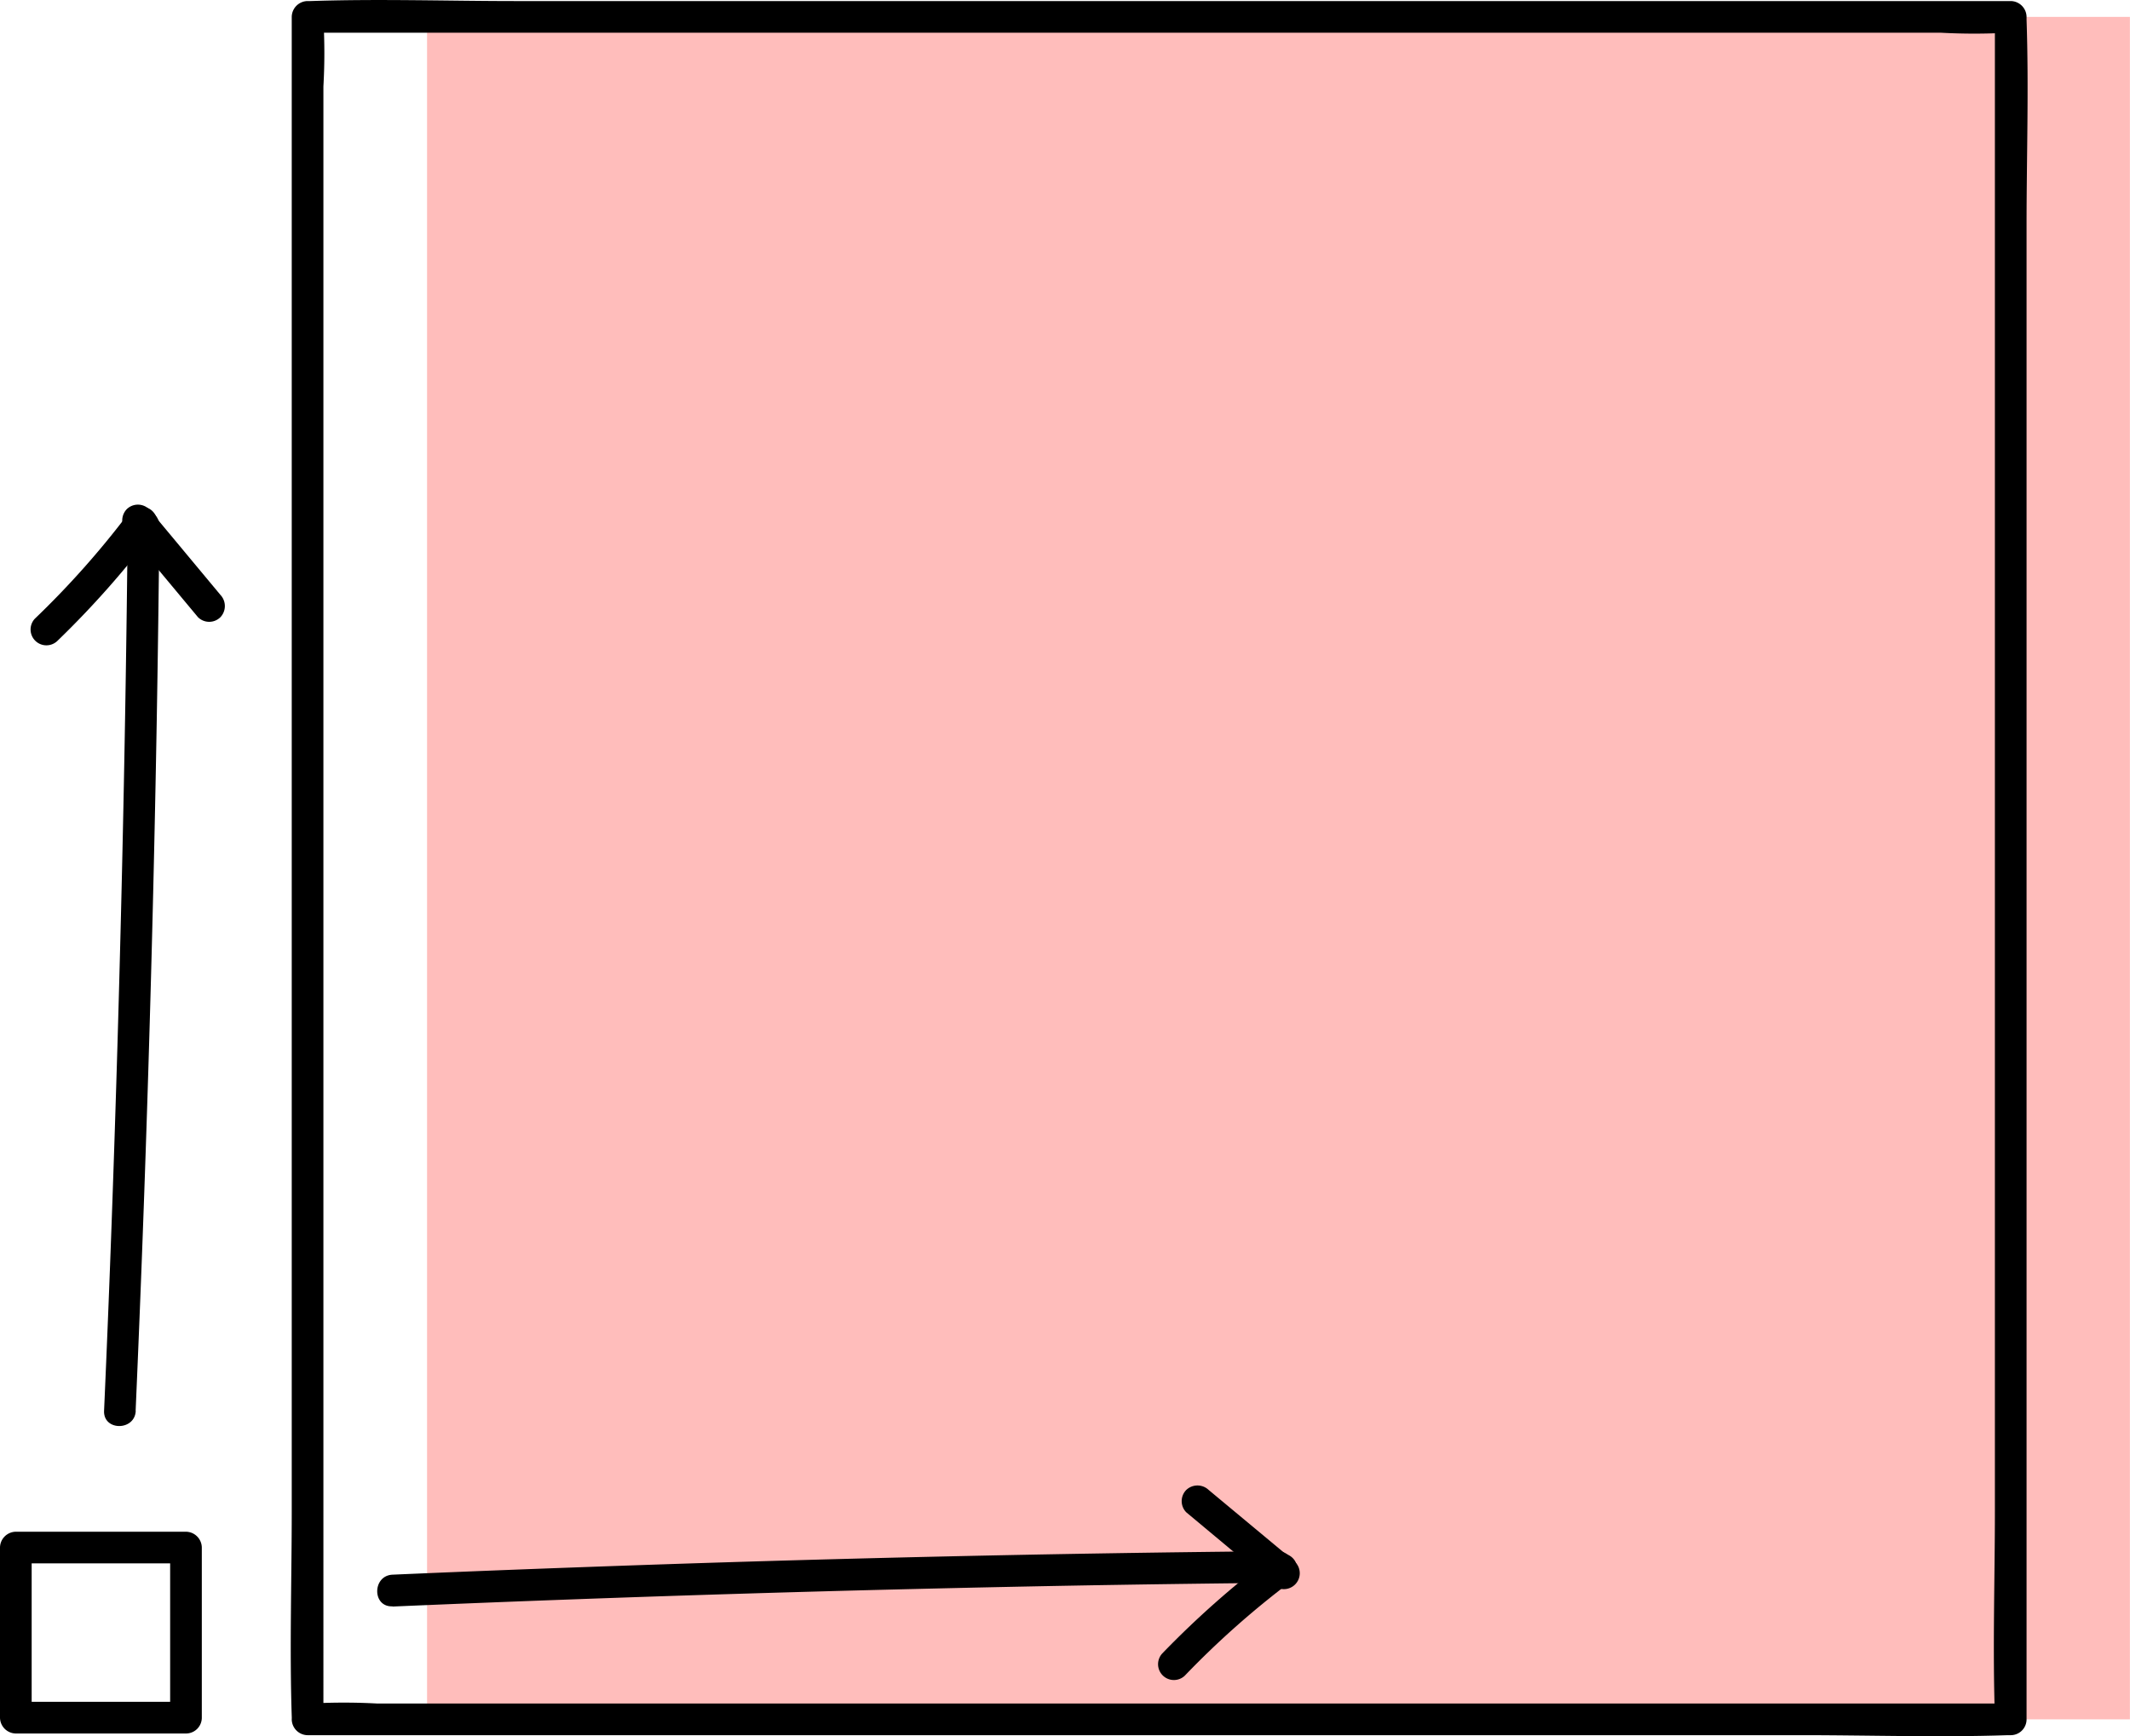
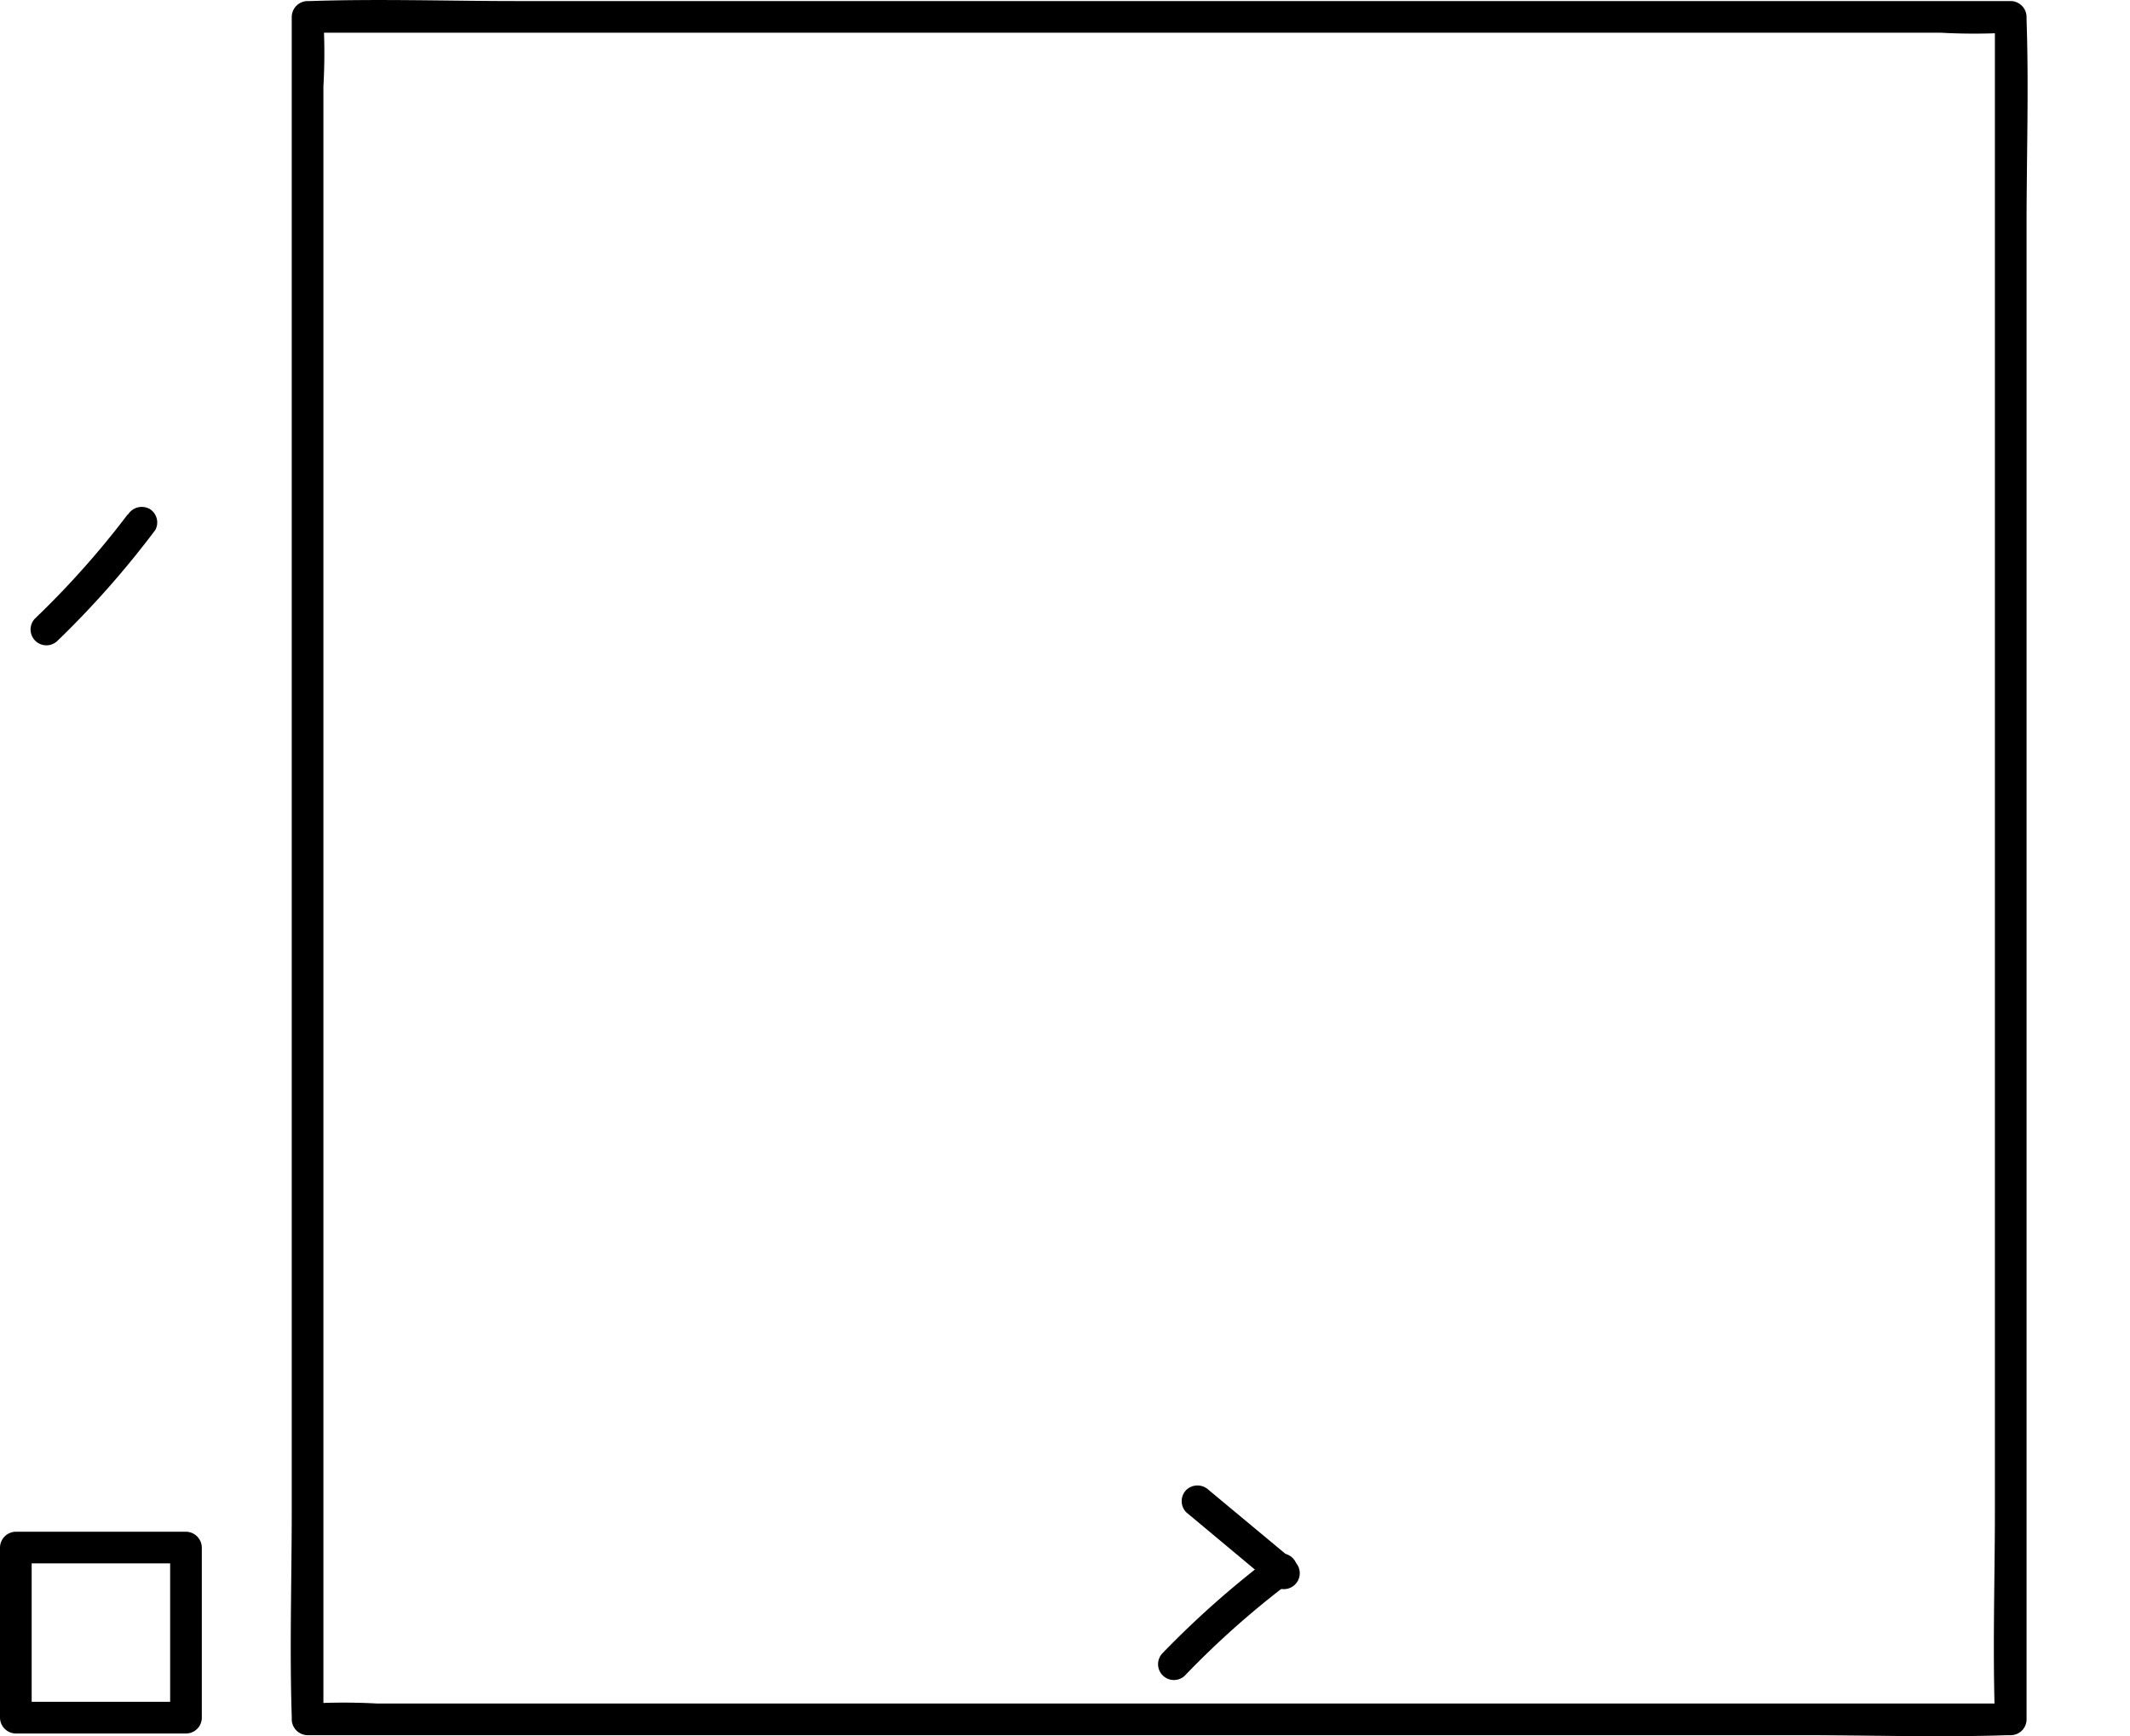
<svg xmlns="http://www.w3.org/2000/svg" viewBox="0 0 201.8 164.53">
  <defs>
    <style>.bbb3db47-ccba-403f-9d90-1bf093a01a8e{fill:#ffbdbb;}</style>
  </defs>
  <g id="af10ab4e-d67d-4822-a300-094d477b0b4f" data-name="Layer 2">
    <g id="ea5b11d6-0d1c-4321-8068-1613c51aa765" data-name="Untitled - March 4, 2021 10 Image">
-       <rect class="bbb3db47-ccba-403f-9d90-1bf093a01a8e" x="40.46" y="1.6" width="161.33" height="161.33" />
      <path d="M190.48,161.43H35.74a58.11,58.11,0,0,0-6.33,0h-.27l1.5,1.5V8.19a55.52,55.52,0,0,0,0-6.32,2.43,2.43,0,0,1,0-.27l-1.5,1.5H183.88a58.11,58.11,0,0,0,6.33,0,2.43,2.43,0,0,1,.27,0L189,1.6V143.14c0,6.5-.22,13,0,19.52v.27a1.5,1.5,0,0,0,3,0V21.38c0-6.49.22-13,0-19.51V1.6a1.52,1.52,0,0,0-1.5-1.5H48.93c-6.49,0-13-.22-19.52,0h-.27a1.52,1.52,0,0,0-1.5,1.5V143.14c0,6.5-.21,13,0,19.52a2.43,2.43,0,0,1,0,.27,1.52,1.52,0,0,0,1.5,1.5H170.69c6.49,0,13,.22,19.52,0h.27A1.5,1.5,0,0,0,190.48,161.43Z" />
      <path d="M17.62,161.27H1.5l1.5,1.5V146.65l-1.5,1.5H17.62l-1.5-1.5v16.12a1.5,1.5,0,0,0,3,0V146.65a1.52,1.52,0,0,0-1.5-1.5H1.5a1.52,1.52,0,0,0-1.5,1.5v16.12a1.52,1.52,0,0,0,1.5,1.5H17.62A1.5,1.5,0,0,0,17.62,161.27Z" />
-       <path d="M12.85,133.69q1.43-32.68,2-65.39.16-9.24.25-18.48a1.5,1.5,0,0,0-3,0q-.33,32.71-1.5,65.4-.33,9.24-.74,18.47c-.08,1.93,2.92,1.92,3,0Z" />
      <path d="M12.12,48.72A83.54,83.54,0,0,1,3.3,58.63a1.5,1.5,0,0,0,2.12,2.12,88.38,88.38,0,0,0,9.29-10.52,1.5,1.5,0,0,0-.53-2,1.54,1.54,0,0,0-2.06.54Z" />
-       <path d="M12,50.38l6.76,8.11a1.51,1.51,0,0,0,2.12,0,1.54,1.54,0,0,0,0-2.12l-6.75-8.11a1.51,1.51,0,0,0-2.13,0,1.55,1.55,0,0,0,0,2.12Z" />
-       <path d="M37.19,152.24q32.67-1.41,65.39-2,9.24-.16,18.47-.25a1.5,1.5,0,0,0,0-3q-32.7.31-65.4,1.5-9.24.33-18.46.73c-1.93.09-1.94,3.09,0,3Z" />
      <path d="M120.64,147.39a88.38,88.38,0,0,0-10.52,9.29,1.5,1.5,0,0,0,2.12,2.12,83.63,83.63,0,0,1,9.92-8.82,1.55,1.55,0,0,0,.53-2.06,1.5,1.5,0,0,0-2-.53Z" />
      <path d="M122.62,147.94l-8.11-6.75a1.54,1.54,0,0,0-2.12,0,1.51,1.51,0,0,0,0,2.12l8.1,6.76a1.51,1.51,0,1,0,2.13-2.13Z" />
    </g>
  </g>
</svg>